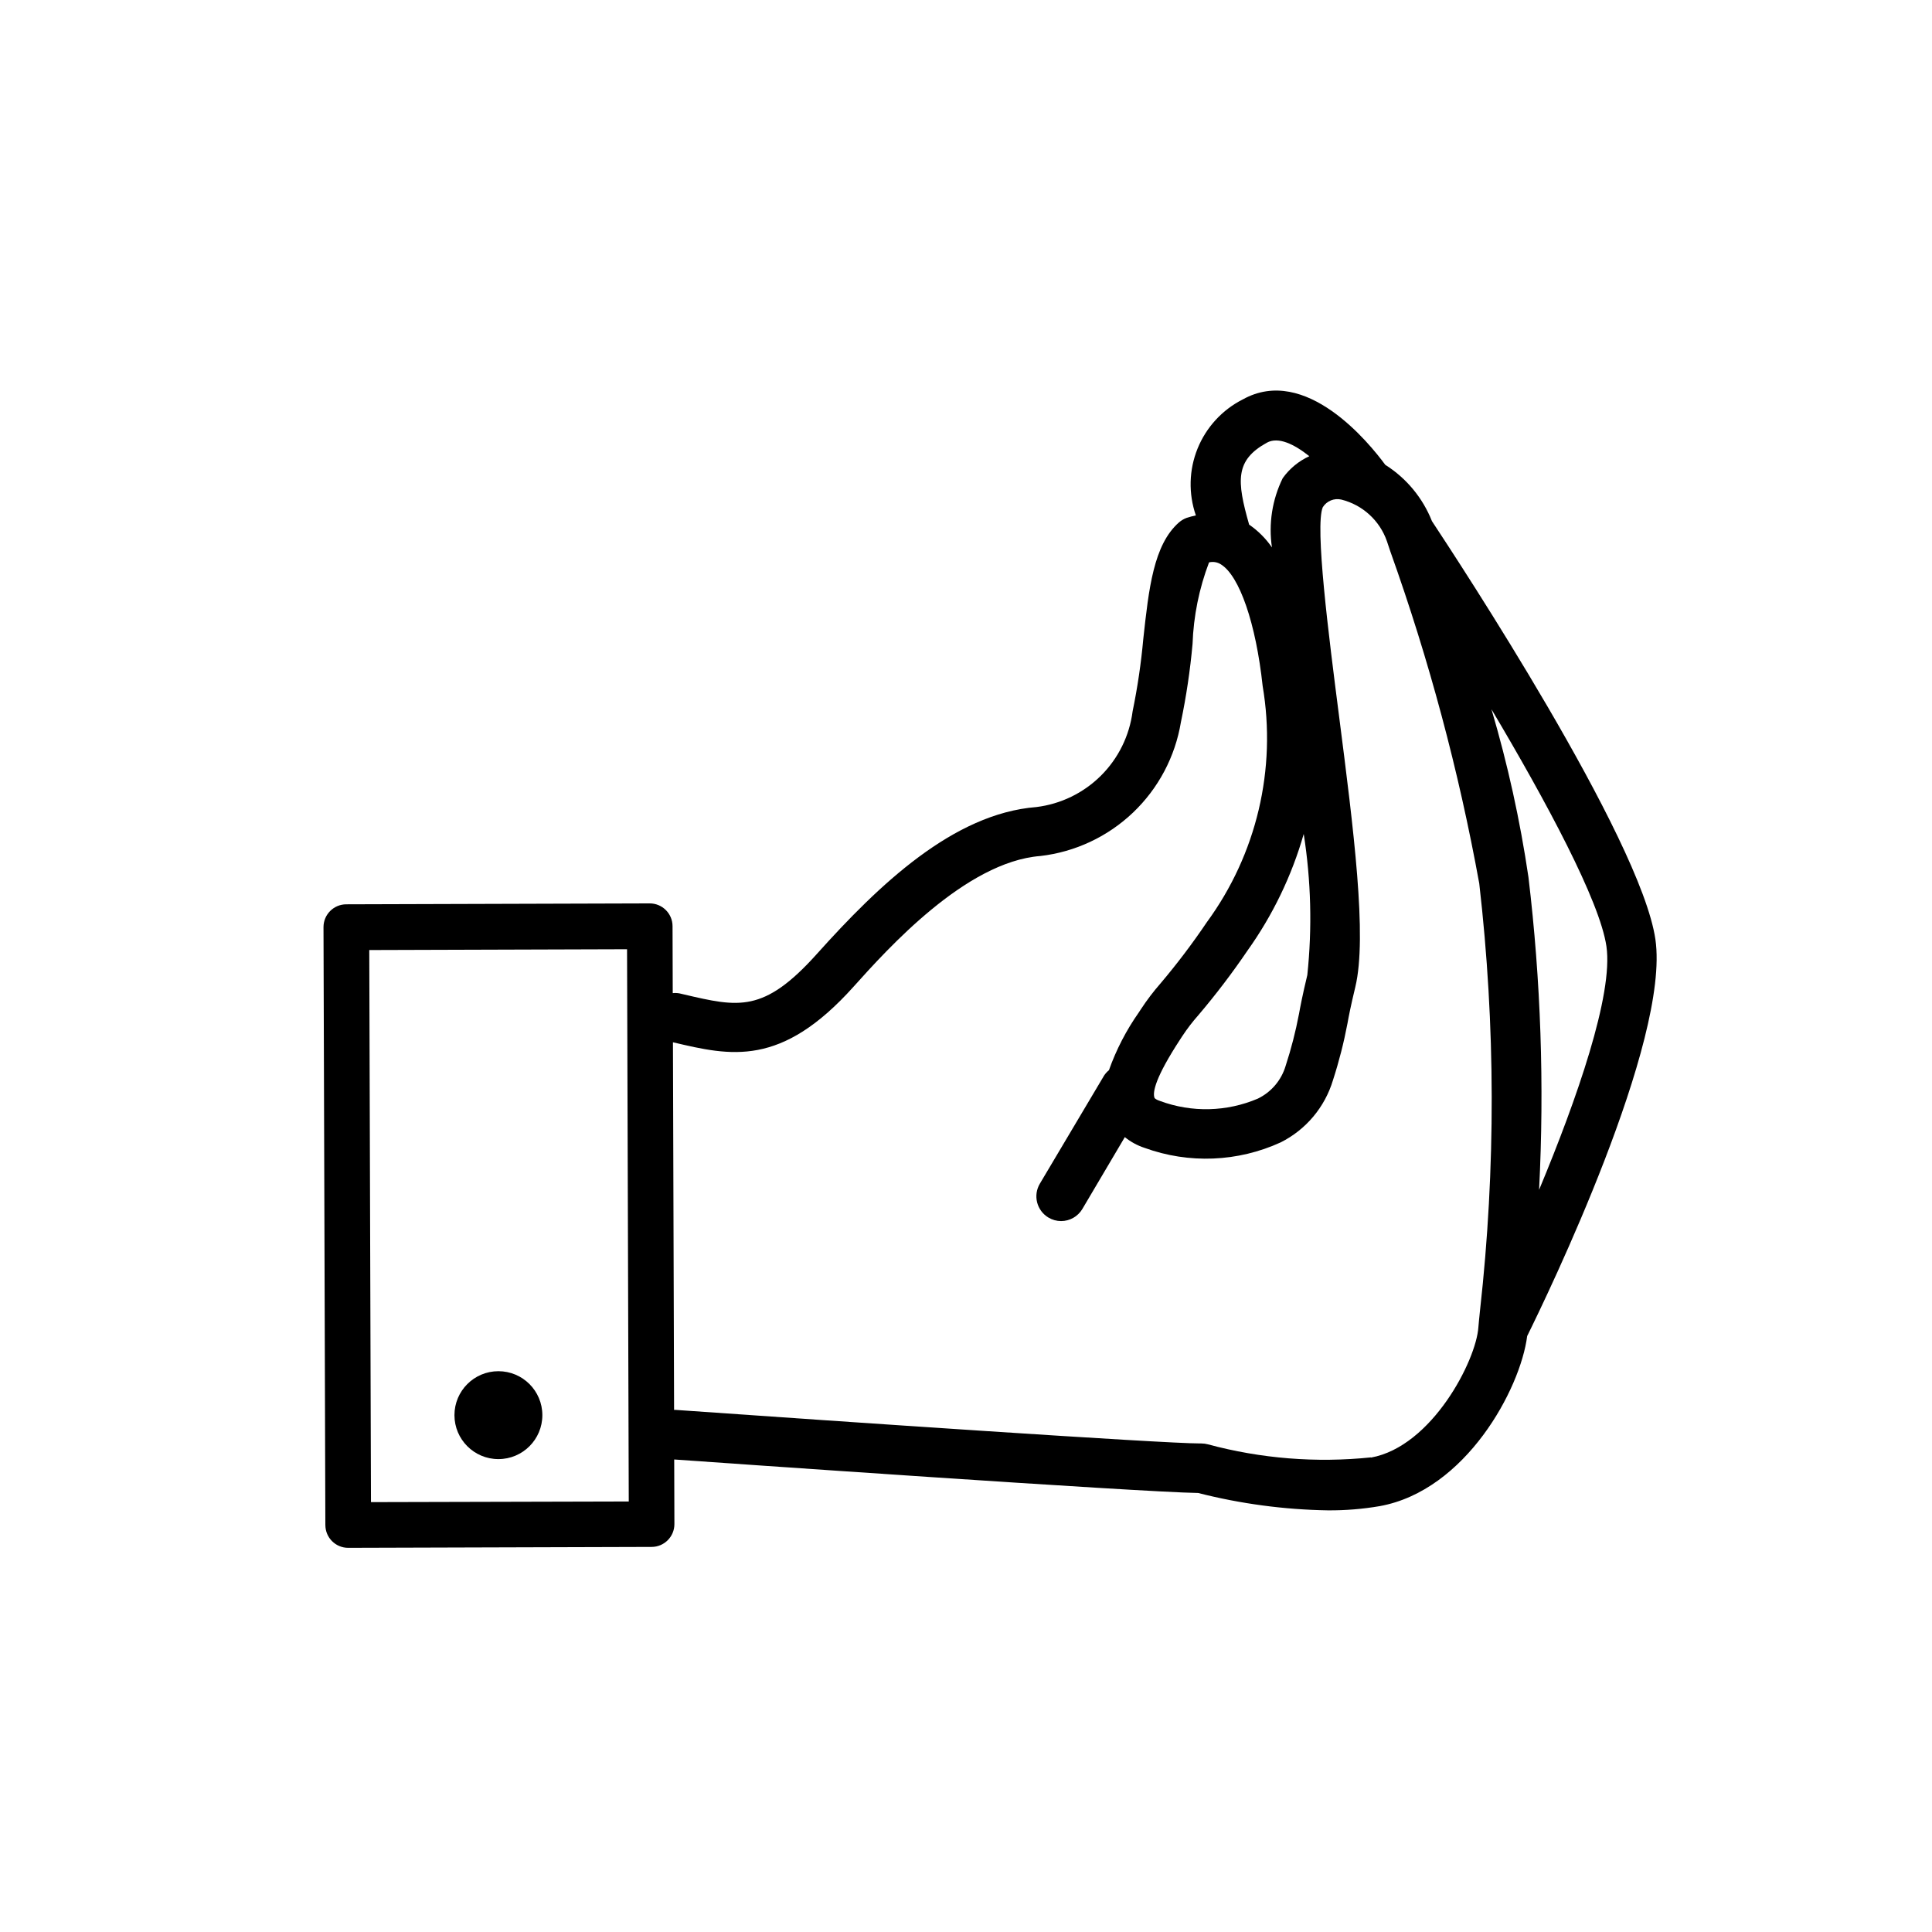
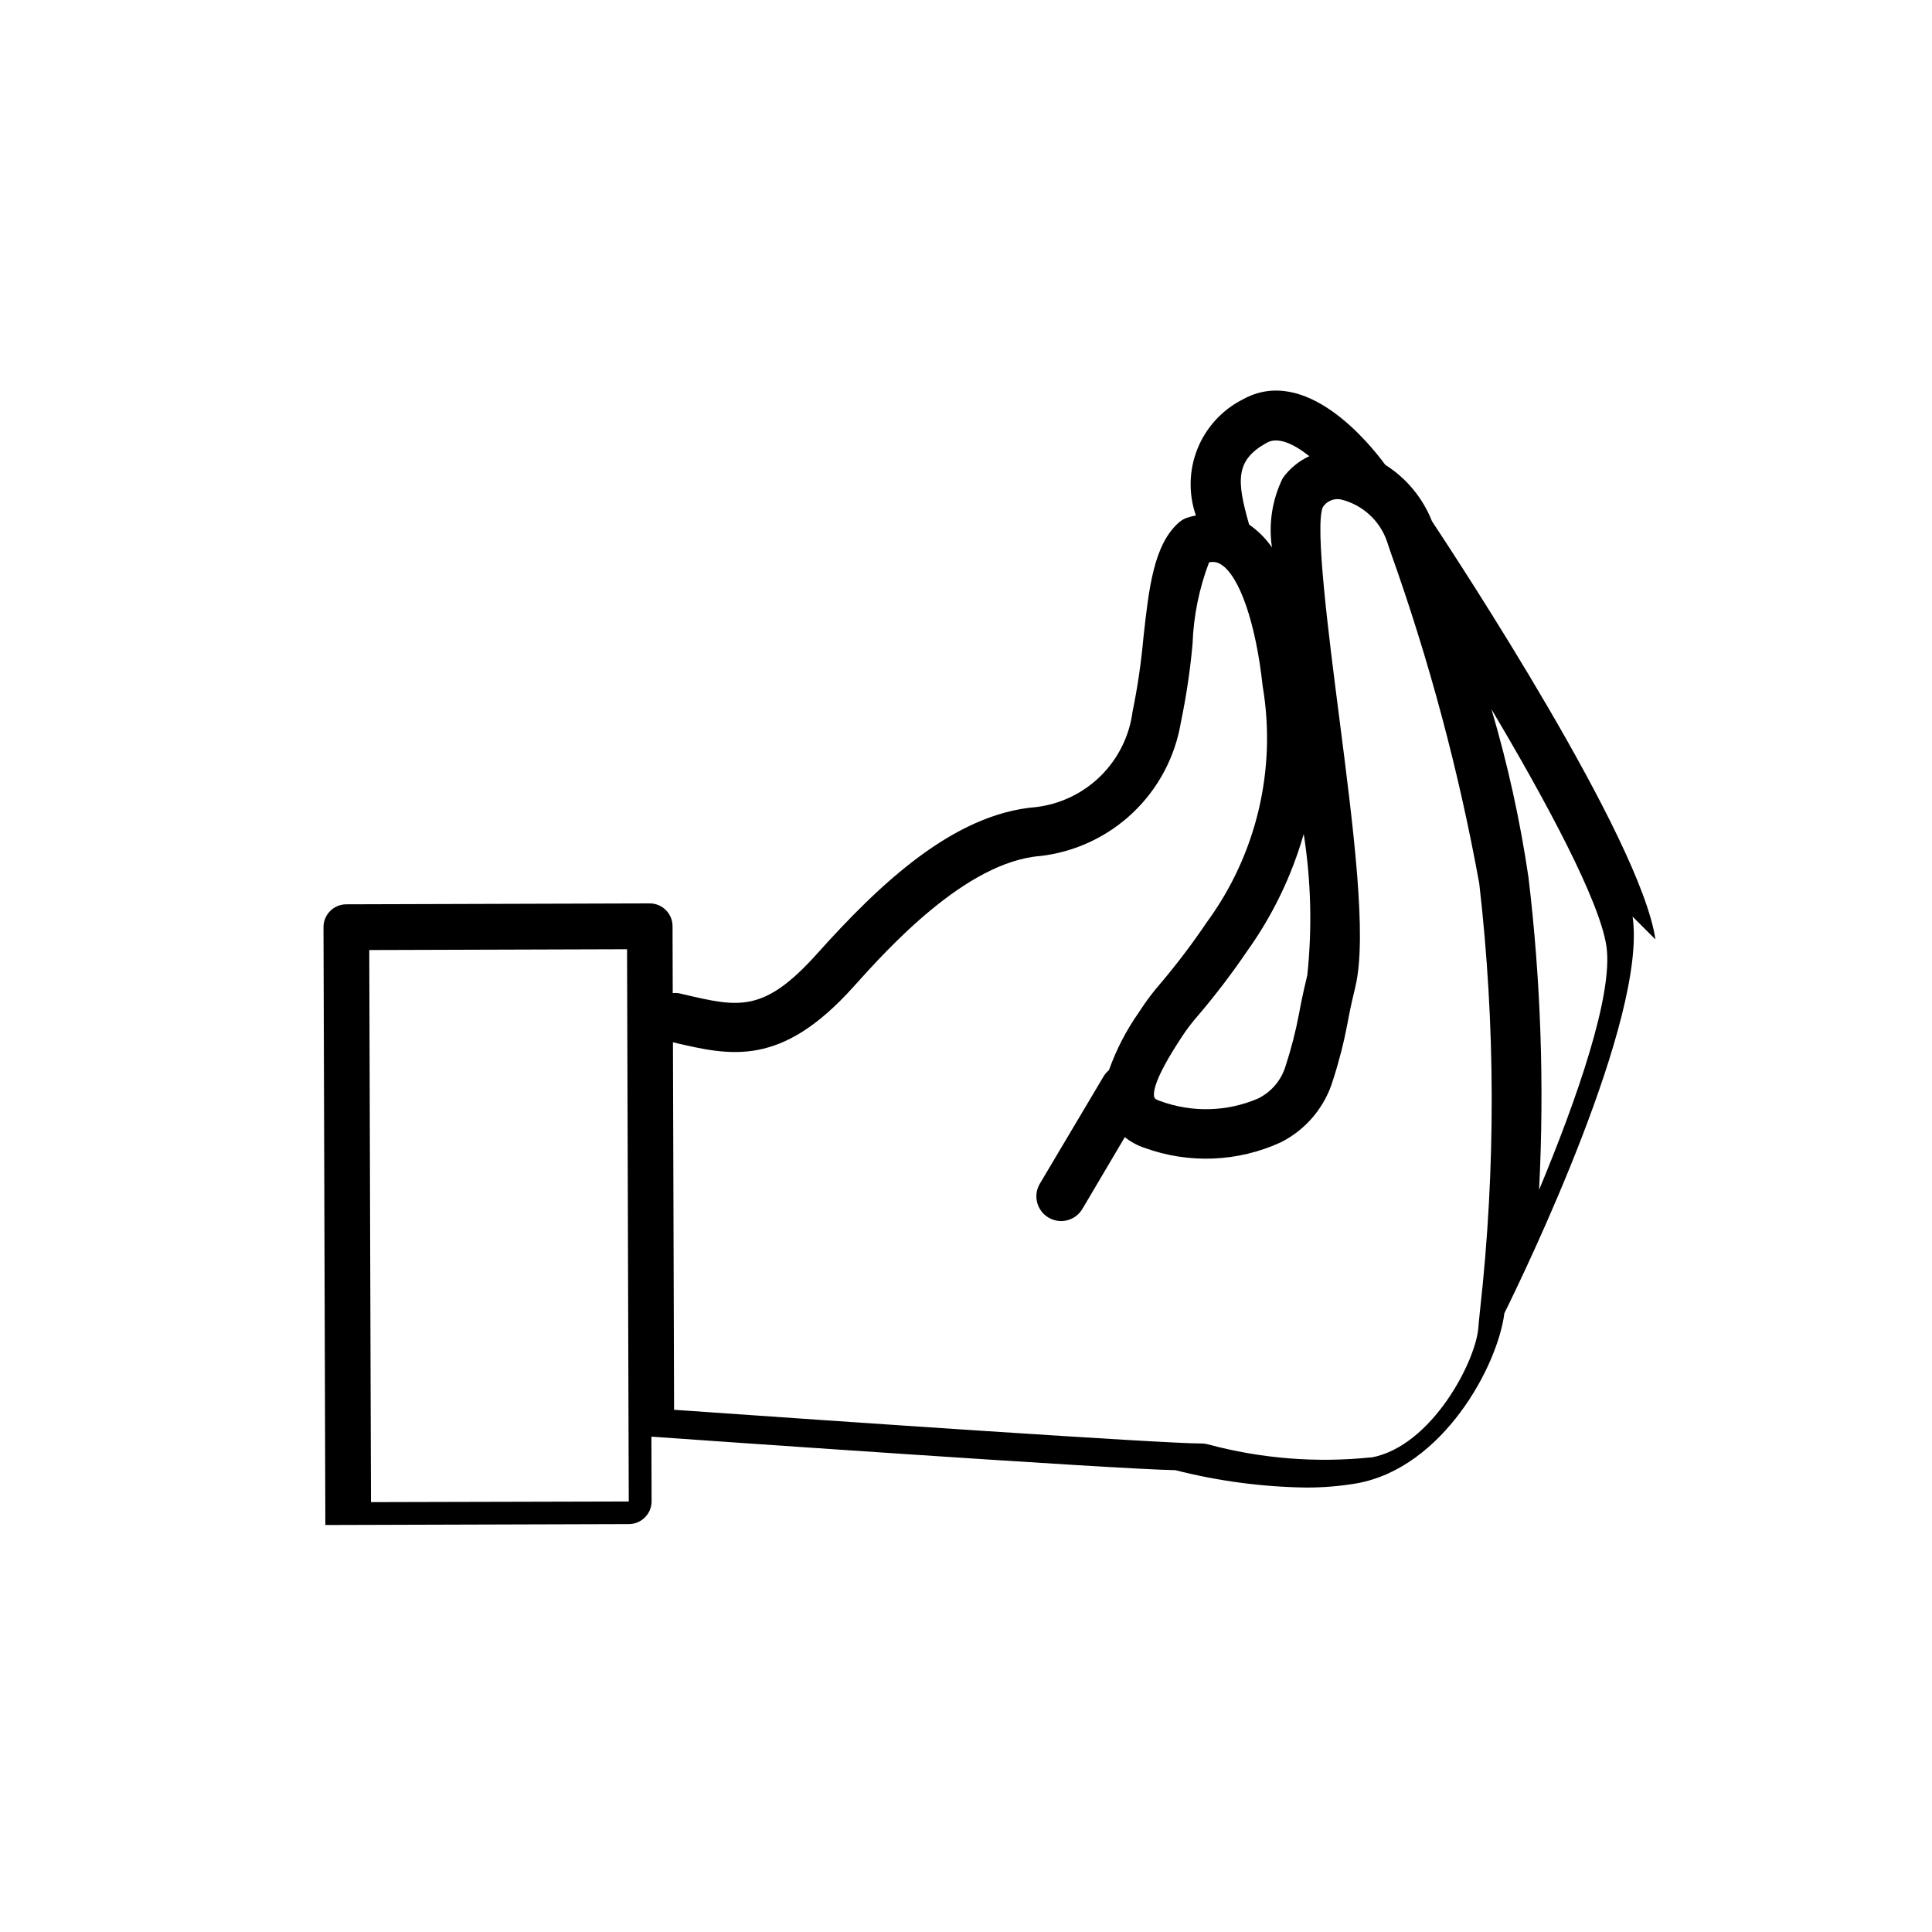
<svg xmlns="http://www.w3.org/2000/svg" fill="#000000" width="800px" height="800px" version="1.1" viewBox="144 144 512 512">
  <g>
-     <path d="m582.7 392.95c-3.898-26.801-52.566-100.76-59.219-110.84-2.438-6.16-6.769-11.391-12.371-14.93-4.18-5.691-21.07-26.621-37.754-17.332h-0.004c-5.441 2.75-9.699 7.383-11.988 13.035-2.285 5.656-2.445 11.945-0.445 17.707-0.84 0.172-1.672 0.395-2.488 0.664-0.738 0.281-1.418 0.691-2.016 1.211-6.699 5.906-7.969 17.461-9.43 30.852-0.582 6.445-1.527 12.855-2.832 19.195-0.828 6.461-3.785 12.465-8.406 17.059-4.621 4.59-10.641 7.516-17.105 8.305-22.047 1.734-41.777 20.656-58.168 38.934-14.105 15.719-20.738 14.105-35.266 10.711l-1.168-0.273h-0.004c-0.578-0.102-1.172-0.121-1.754-0.059l-0.051-17.734c0-3.34-2.707-6.047-6.047-6.047l-80.406 0.242c-3.34 0-6.047 2.707-6.047 6.047l0.492 158.45 0.004-0.004c0 3.34 2.703 6.047 6.043 6.047l80.406-0.242h0.004c3.336 0 6.043-2.707 6.043-6.043l-0.051-17.129c9.926 0.707 123.04 8.637 138.83 8.879l0.004-0.004c11.254 2.871 22.805 4.418 34.422 4.606 4.598 0.031 9.188-0.344 13.723-1.121 22.762-4.121 37.281-31.016 39.066-45.07 5.449-11.012 37.906-78.199 33.984-105.11zm-102.99-131.62c3.023-1.684 7.254 0.363 11.273 3.566l0.004 0.004c-2.824 1.289-5.254 3.297-7.055 5.824-2.789 5.684-3.785 12.082-2.852 18.348-1.629-2.367-3.68-4.418-6.047-6.047-3.324-11.656-3.719-17.039 4.676-21.695zm10.742 141.07c-1.352 5.652-1.832 8.254-2.215 10.359h-0.004c-0.883 4.637-2.059 9.211-3.523 13.695-1.129 3.809-3.805 6.965-7.379 8.695-8.234 3.508-17.5 3.731-25.895 0.625-0.805-0.262-1.41-0.613-1.492-0.867-0.523-1.48 0.23-5.379 6.801-15.438l0.562-0.867h0.004c1.293-1.965 2.727-3.84 4.293-5.602 4.621-5.441 8.945-11.125 12.957-17.027 6.711-9.395 11.766-19.867 14.941-30.965 1.941 12.375 2.262 24.953 0.949 37.414zm-248.14 139.68-0.453-146.31 68.316-0.211 0.453 146.35zm265-11.859c-14.488 1.504-29.133 0.332-43.195-3.457-0.57-0.156-1.156-0.234-1.746-0.234-0.102 0.016-0.207 0.016-0.312 0-10.078 0-95.141-5.805-139.05-8.898h-0.371l-0.301-97.418c15.355 3.629 28.648 6.691 47.883-14.75 8.879-9.883 29.652-33.059 49.453-34.613l-0.004 0.004c9.227-1.062 17.855-5.102 24.582-11.504 6.727-6.402 11.184-14.82 12.703-23.984 1.426-6.836 2.457-13.75 3.082-20.707 0.262-7.398 1.742-14.703 4.371-21.621 1.07-0.262 2.199-0.078 3.125 0.512 4.949 3.023 9.301 15.68 11.082 32.242v0.004c3.738 22.016-1.605 44.609-14.809 62.621-3.773 5.59-7.844 10.973-12.195 16.121-1.91 2.18-3.668 4.488-5.258 6.914l-0.555 0.848c-3.32 4.723-5.984 9.875-7.918 15.312-0.5 0.41-0.938 0.895-1.293 1.434l-17.02 28.648 0.004-0.004c-0.891 1.496-1.148 3.281-0.719 4.965 0.43 1.684 1.512 3.129 3.004 4.016 1.012 0.605 2.168 0.926 3.348 0.926 2.309 0 4.449-1.219 5.629-3.203l11.258-19.047c1.555 1.266 3.332 2.231 5.238 2.852 11.75 4.273 24.707 3.746 36.074-1.461 6.691-3.359 11.703-9.328 13.855-16.504 1.594-4.918 2.875-9.934 3.836-15.012 0.363-2.016 0.816-4.402 2.086-9.691 3.184-13.312-0.465-41.766-4.332-71.883-2.719-21.16-6.449-50.262-4.293-55.238v-0.004c1.043-1.641 3.004-2.449 4.898-2.016 5.633 1.398 10.18 5.543 12.09 11.023l0.945 2.832h0.004c10.223 28.609 18.094 58.004 23.527 87.895 4.332 37.574 4.398 75.516 0.203 113.11-0.211 2.074-0.371 3.578-0.434 4.453-0.574 8.848-12.316 31.648-28.465 34.57zm44.566-70.988c1.406-27.617 0.461-55.301-2.82-82.758-2.219-15.051-5.496-29.926-9.805-44.516 14.5 24.406 28.727 50.844 30.469 62.836 1.855 12.738-7.859 40.547-17.832 64.488z" />
-     <path d="m287.73 519.03c0 6.434-5.215 11.648-11.648 11.648-6.434 0-11.648-5.215-11.648-11.648s5.215-11.648 11.648-11.648c6.434 0 11.648 5.215 11.648 11.648" />
+     <path d="m582.7 392.95c-3.898-26.801-52.566-100.76-59.219-110.84-2.438-6.16-6.769-11.391-12.371-14.93-4.18-5.691-21.07-26.621-37.754-17.332h-0.004c-5.441 2.75-9.699 7.383-11.988 13.035-2.285 5.656-2.445 11.945-0.445 17.707-0.84 0.172-1.672 0.395-2.488 0.664-0.738 0.281-1.418 0.691-2.016 1.211-6.699 5.906-7.969 17.461-9.43 30.852-0.582 6.445-1.527 12.855-2.832 19.195-0.828 6.461-3.785 12.465-8.406 17.059-4.621 4.59-10.641 7.516-17.105 8.305-22.047 1.734-41.777 20.656-58.168 38.934-14.105 15.719-20.738 14.105-35.266 10.711l-1.168-0.273h-0.004c-0.578-0.102-1.172-0.121-1.754-0.059l-0.051-17.734c0-3.34-2.707-6.047-6.047-6.047l-80.406 0.242c-3.34 0-6.047 2.707-6.047 6.047l0.492 158.45 0.004-0.004l80.406-0.242h0.004c3.336 0 6.043-2.707 6.043-6.043l-0.051-17.129c9.926 0.707 123.04 8.637 138.83 8.879l0.004-0.004c11.254 2.871 22.805 4.418 34.422 4.606 4.598 0.031 9.188-0.344 13.723-1.121 22.762-4.121 37.281-31.016 39.066-45.07 5.449-11.012 37.906-78.199 33.984-105.11zm-102.99-131.62c3.023-1.684 7.254 0.363 11.273 3.566l0.004 0.004c-2.824 1.289-5.254 3.297-7.055 5.824-2.789 5.684-3.785 12.082-2.852 18.348-1.629-2.367-3.68-4.418-6.047-6.047-3.324-11.656-3.719-17.039 4.676-21.695zm10.742 141.07c-1.352 5.652-1.832 8.254-2.215 10.359h-0.004c-0.883 4.637-2.059 9.211-3.523 13.695-1.129 3.809-3.805 6.965-7.379 8.695-8.234 3.508-17.5 3.731-25.895 0.625-0.805-0.262-1.41-0.613-1.492-0.867-0.523-1.48 0.23-5.379 6.801-15.438l0.562-0.867h0.004c1.293-1.965 2.727-3.84 4.293-5.602 4.621-5.441 8.945-11.125 12.957-17.027 6.711-9.395 11.766-19.867 14.941-30.965 1.941 12.375 2.262 24.953 0.949 37.414zm-248.14 139.68-0.453-146.31 68.316-0.211 0.453 146.35zm265-11.859c-14.488 1.504-29.133 0.332-43.195-3.457-0.57-0.156-1.156-0.234-1.746-0.234-0.102 0.016-0.207 0.016-0.312 0-10.078 0-95.141-5.805-139.05-8.898h-0.371l-0.301-97.418c15.355 3.629 28.648 6.691 47.883-14.75 8.879-9.883 29.652-33.059 49.453-34.613l-0.004 0.004c9.227-1.062 17.855-5.102 24.582-11.504 6.727-6.402 11.184-14.82 12.703-23.984 1.426-6.836 2.457-13.75 3.082-20.707 0.262-7.398 1.742-14.703 4.371-21.621 1.07-0.262 2.199-0.078 3.125 0.512 4.949 3.023 9.301 15.68 11.082 32.242v0.004c3.738 22.016-1.605 44.609-14.809 62.621-3.773 5.59-7.844 10.973-12.195 16.121-1.91 2.18-3.668 4.488-5.258 6.914l-0.555 0.848c-3.32 4.723-5.984 9.875-7.918 15.312-0.5 0.41-0.938 0.895-1.293 1.434l-17.02 28.648 0.004-0.004c-0.891 1.496-1.148 3.281-0.719 4.965 0.43 1.684 1.512 3.129 3.004 4.016 1.012 0.605 2.168 0.926 3.348 0.926 2.309 0 4.449-1.219 5.629-3.203l11.258-19.047c1.555 1.266 3.332 2.231 5.238 2.852 11.75 4.273 24.707 3.746 36.074-1.461 6.691-3.359 11.703-9.328 13.855-16.504 1.594-4.918 2.875-9.934 3.836-15.012 0.363-2.016 0.816-4.402 2.086-9.691 3.184-13.312-0.465-41.766-4.332-71.883-2.719-21.16-6.449-50.262-4.293-55.238v-0.004c1.043-1.641 3.004-2.449 4.898-2.016 5.633 1.398 10.18 5.543 12.09 11.023l0.945 2.832h0.004c10.223 28.609 18.094 58.004 23.527 87.895 4.332 37.574 4.398 75.516 0.203 113.11-0.211 2.074-0.371 3.578-0.434 4.453-0.574 8.848-12.316 31.648-28.465 34.57zm44.566-70.988c1.406-27.617 0.461-55.301-2.82-82.758-2.219-15.051-5.496-29.926-9.805-44.516 14.5 24.406 28.727 50.844 30.469 62.836 1.855 12.738-7.859 40.547-17.832 64.488z" />
  </g>
</svg>